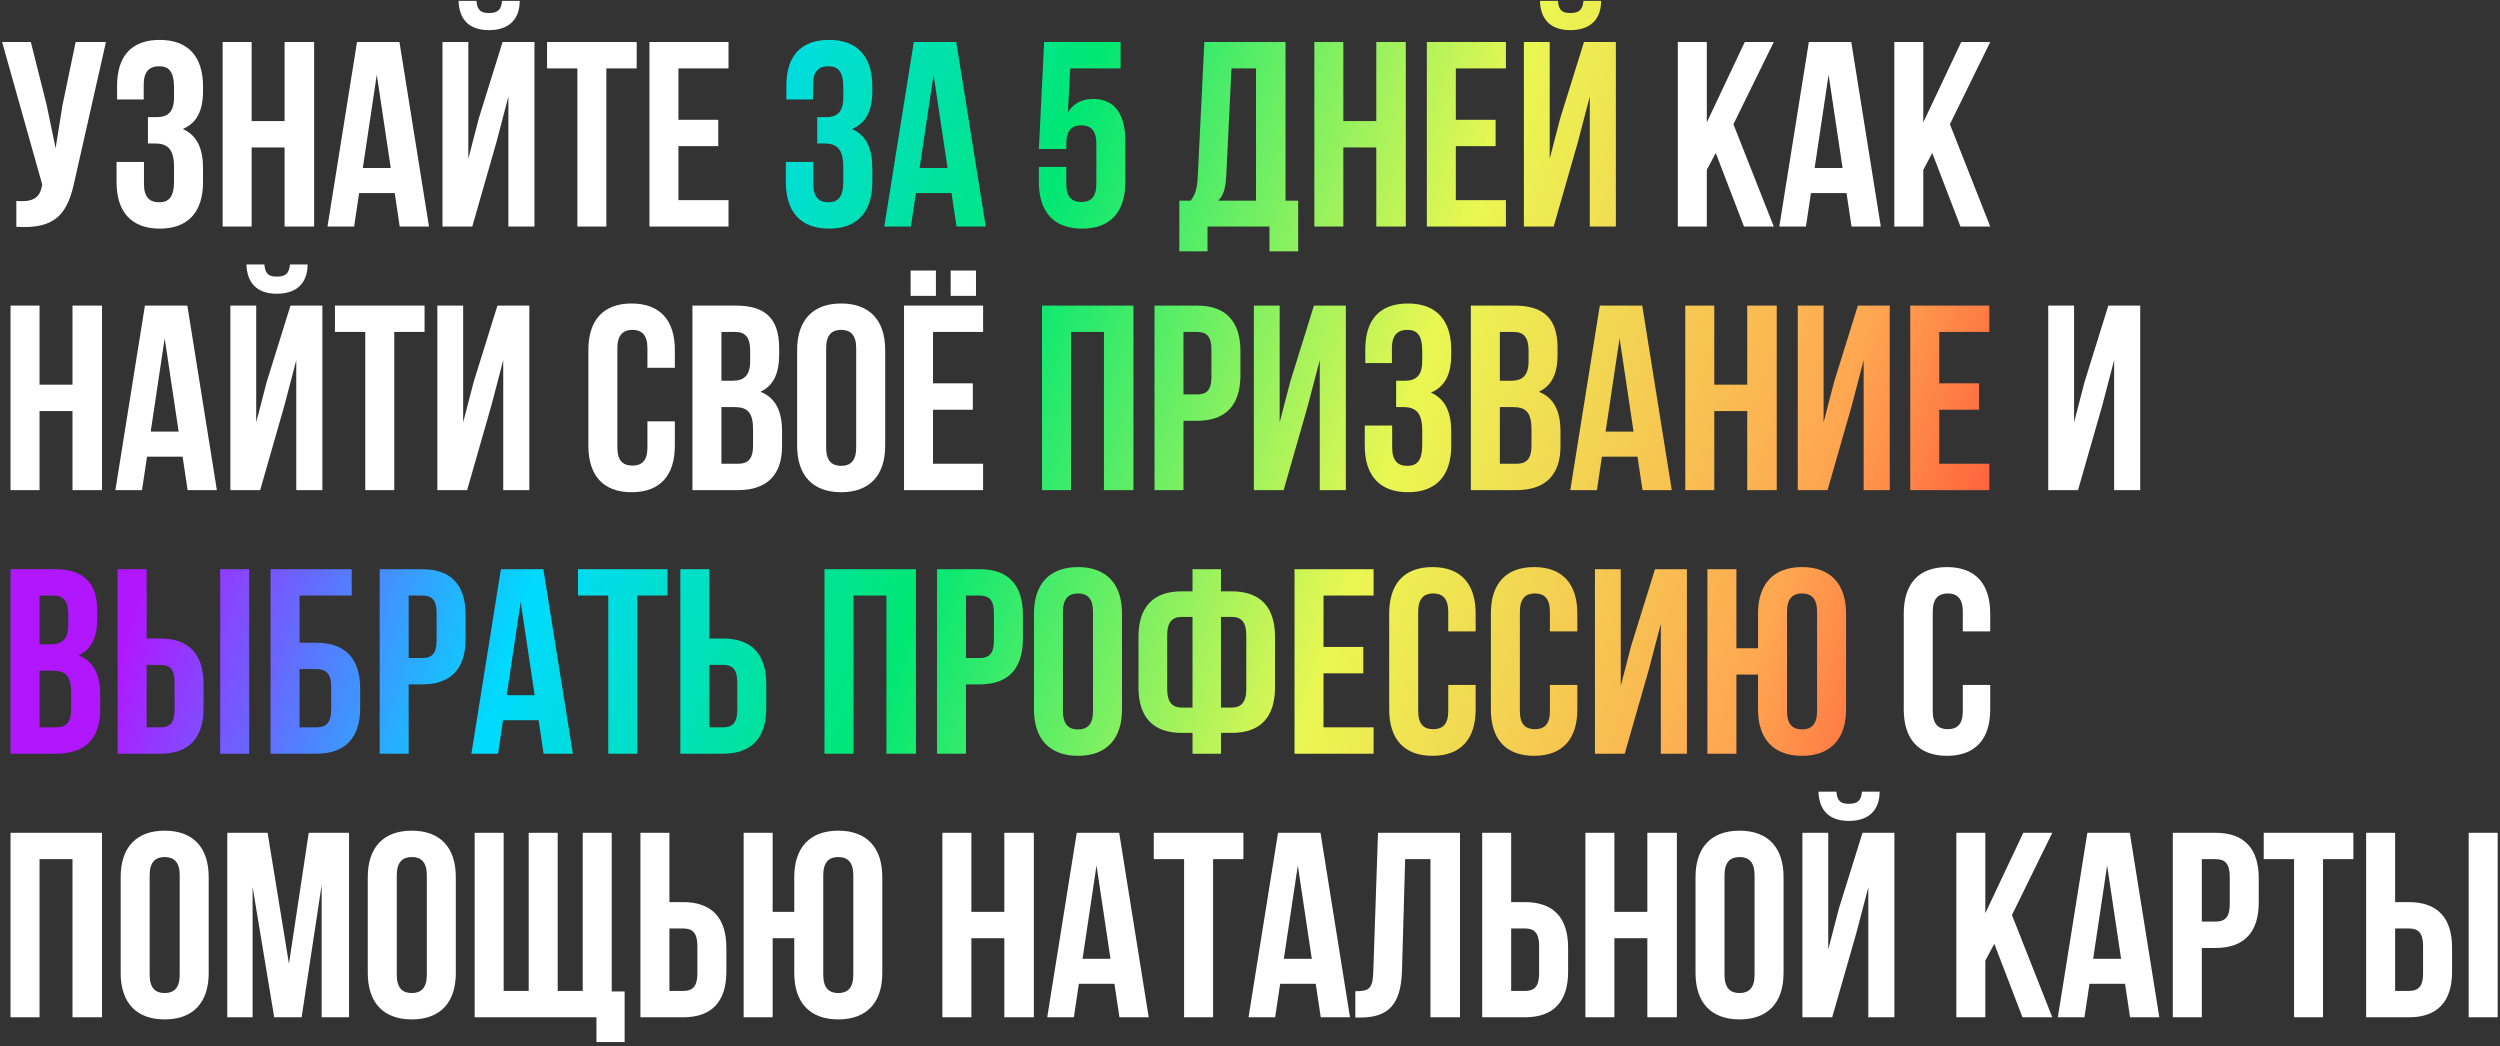
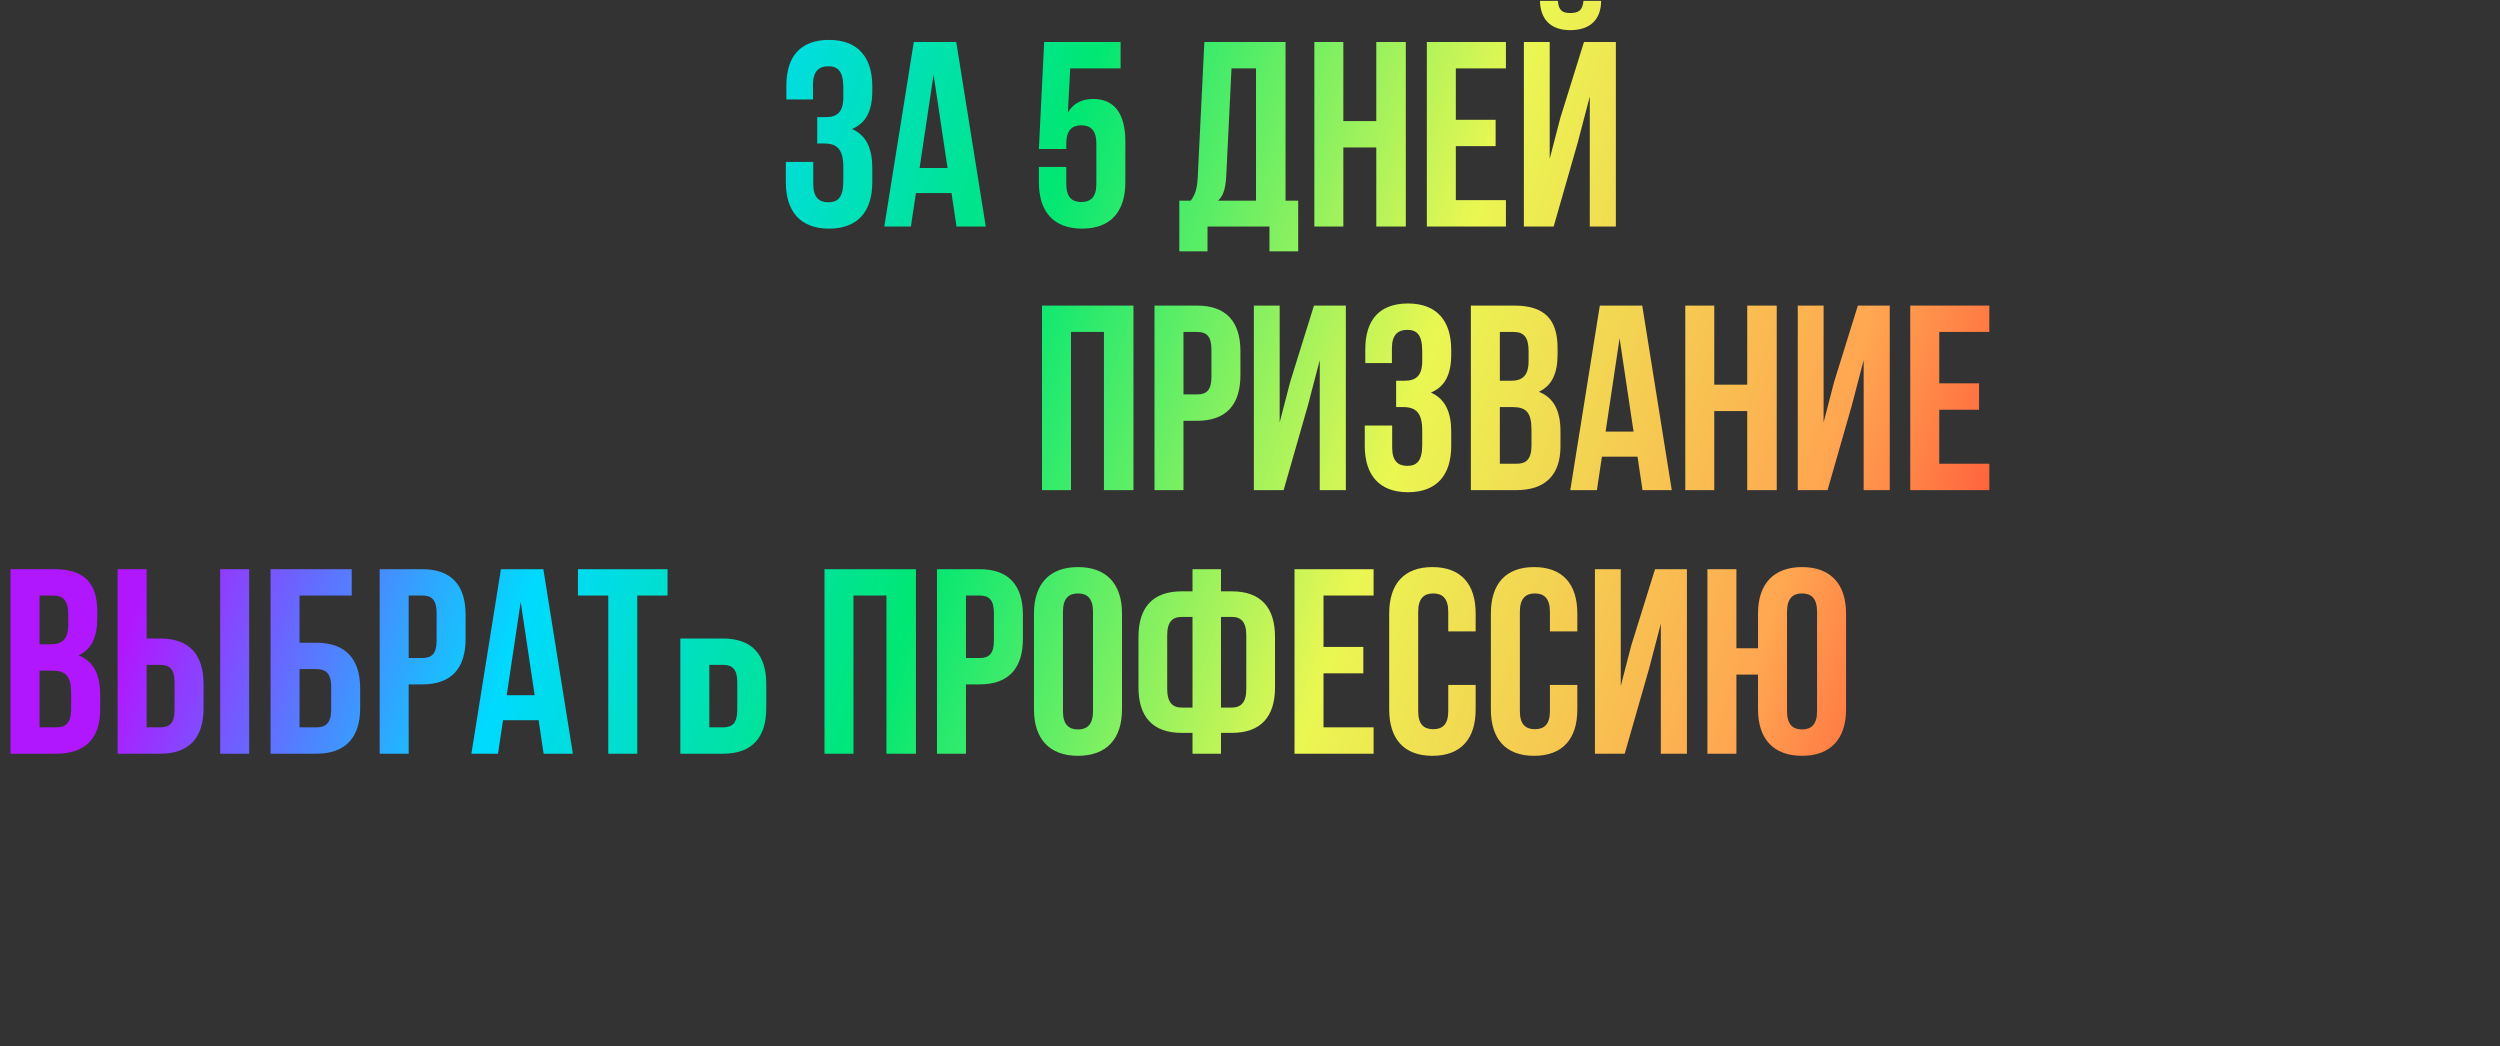
<svg xmlns="http://www.w3.org/2000/svg" width="607" height="254" viewBox="0 0 607 254" fill="none">
  <rect x="0" y="0" width="607" height="254" fill="#333333" stroke="none" />
-   <path d="M25.728 10.2H18.368L15.168 25.56L13.504 35.992L11.328 25.496L7.488 10.2H0.512L10.24 44.76L10.176 45.144C9.6 48.408 7.552 49.048 3.968 48.792V55.064C13.76 55.704 16.512 51.672 18.176 43.608L25.728 10.2ZM42.253 23.704C42.253 27.288 40.653 28.44 38.029 28.44H35.917V34.84H37.645C40.845 34.84 42.253 36.376 42.253 40.536V44.056C42.253 48.024 40.845 49.112 38.605 49.112C36.365 49.112 34.957 47.896 34.957 44.696V39.32H28.301V44.248C28.301 51.416 31.885 55.512 38.797 55.512C45.709 55.512 49.293 51.416 49.293 44.248V40.728C49.293 36.184 47.885 32.856 44.365 31.32C47.757 29.912 49.293 26.904 49.293 22.104V20.952C49.293 13.784 45.709 9.688 38.797 9.688C31.885 9.688 28.429 13.656 28.429 20.824V24.152H34.893V20.504C34.893 17.304 36.365 16.088 38.605 16.088C40.845 16.088 42.253 17.176 42.253 21.208V23.704ZM61.1 35.8H69.1V55H76.268V10.2H69.1V29.4H61.1V10.2H54.06V55H61.1V35.8ZM96.989 10.2H86.684L79.516 55H85.981L87.197 46.872H95.837L97.052 55H104.157L96.989 10.2ZM91.484 18.136L94.876 40.792H88.093L91.484 18.136ZM114.667 55H107.435V10.2H113.707V38.552L116.267 28.696L122.027 10.2H129.771V55H123.435V23.448L120.555 34.456L114.667 55ZM121.899 0.216C121.707 2.584 120.619 3.16 118.699 3.16C116.843 3.16 115.883 2.584 115.691 0.216H111.339C111.467 4.568 113.771 7.32 118.699 7.32C123.691 7.32 126.187 4.568 126.187 0.216H121.899ZM132.825 16.6H140.185V55H147.225V16.6H154.585V10.2H132.825V16.6ZM164.725 16.6H176.885V10.2H157.685V55H176.885V48.6H164.725V35.48H174.389V29.08H164.725V16.6ZM423.437 55H430.669L420.877 30.168L430.669 10.2H423.628L414.413 29.72V10.2H407.373V55H414.413V41.24L416.589 37.144L423.437 55ZM449.489 10.2H439.185L432.017 55H438.481L439.697 46.872H448.337L449.553 55H456.657L449.489 10.2ZM443.985 18.136L447.377 40.792H440.593L443.985 18.136ZM475.999 55H483.231L473.439 30.168L483.231 10.2H476.191L466.975 29.72V10.2H459.935V55H466.975V41.24L469.151 37.144L475.999 55ZM9.6 99.8H17.6V119H24.768V74.2H17.6V93.4H9.6V74.2H2.56V119H9.6V99.8ZM45.489 74.2H35.184L28.017 119H34.48L35.697 110.872H44.337L45.553 119H52.657L45.489 74.2ZM39.984 82.136L43.377 104.792H36.593L39.984 82.136ZM63.167 119H55.935V74.2H62.207V102.552L64.767 92.696L70.527 74.2H78.271V119H71.935V87.448L69.055 98.456L63.167 119ZM70.399 64.216C70.207 66.584 69.119 67.16 67.199 67.16C65.343 67.16 64.383 66.584 64.191 64.216H59.839C59.967 68.568 62.271 71.32 67.199 71.32C72.191 71.32 74.687 68.568 74.687 64.216H70.399ZM81.325 80.6H88.684V119H95.725V80.6H103.085V74.2H81.325V80.6ZM119.305 98.456L122.185 87.448V119H128.521V74.2H120.777L115.017 92.696L112.457 102.552V74.2H106.185V119H113.417L119.305 98.456ZM157.195 102.296V108.696C157.195 111.896 155.787 113.048 153.547 113.048C151.307 113.048 149.899 111.896 149.899 108.696V84.504C149.899 81.304 151.307 80.088 153.547 80.088C155.787 80.088 157.195 81.304 157.195 84.504V89.304H163.851V84.952C163.851 77.784 160.267 73.688 153.355 73.688C146.443 73.688 142.859 77.784 142.859 84.952V108.248C142.859 115.416 146.443 119.512 153.355 119.512C160.267 119.512 163.851 115.416 163.851 108.248V102.296H157.195ZM178.747 74.2H168.123V119H179.195C186.235 119 189.883 115.288 189.883 108.376V104.728C189.883 99.992 188.411 96.6 184.635 95.128C187.771 93.656 189.179 90.712 189.179 86.104V84.504C189.179 77.592 186.043 74.2 178.747 74.2ZM178.299 98.84C181.499 98.84 182.843 100.12 182.843 104.28V108.184C182.843 111.512 181.562 112.6 179.195 112.6H175.163V98.84H178.299ZM178.555 80.6C181.051 80.6 182.139 82.008 182.139 85.208V87.704C182.139 91.288 180.539 92.44 177.915 92.44H175.163V80.6H178.555ZM200.587 84.504C200.587 81.304 201.995 80.088 204.235 80.088C206.475 80.088 207.883 81.304 207.883 84.504V108.696C207.883 111.896 206.475 113.112 204.235 113.112C201.995 113.112 200.587 111.896 200.587 108.696V84.504ZM193.547 108.248C193.547 115.416 197.323 119.512 204.235 119.512C211.147 119.512 214.923 115.416 214.923 108.248V84.952C214.923 77.784 211.147 73.688 204.235 73.688C197.323 73.688 193.547 77.784 193.547 84.952V108.248ZM226.538 80.6H238.698V74.2H219.498V119H238.698V112.6H226.538V99.48H236.202V93.08H226.538V80.6ZM221.098 65.688V71.832H227.242V65.688H221.098ZM230.826 65.688V71.832H236.97V65.688H230.826ZM510.43 98.456L513.31 87.448V119H519.646V74.2H511.902L506.142 92.696L503.582 102.552V74.2H497.31V119H504.542L510.43 98.456ZM476.57 166.296V172.696C476.57 175.896 475.162 177.048 472.922 177.048C470.682 177.048 469.274 175.896 469.274 172.696V148.504C469.274 145.304 470.682 144.088 472.922 144.088C475.162 144.088 476.57 145.304 476.57 148.504V153.304H483.226V148.952C483.226 141.784 479.642 137.688 472.73 137.688C465.818 137.688 462.234 141.784 462.234 148.952V172.248C462.234 179.416 465.818 183.512 472.73 183.512C479.642 183.512 483.226 179.416 483.226 172.248V166.296H476.57ZM9.6 208.6H17.6V247H24.768V202.2H2.56V247H9.6V208.6ZM36.337 212.504C36.337 209.304 37.745 208.088 39.984 208.088C42.224 208.088 43.633 209.304 43.633 212.504V236.696C43.633 239.896 42.224 241.112 39.984 241.112C37.745 241.112 36.337 239.896 36.337 236.696V212.504ZM29.297 236.248C29.297 243.416 33.072 247.512 39.984 247.512C46.897 247.512 50.672 243.416 50.672 236.248V212.952C50.672 205.784 46.897 201.688 39.984 201.688C33.072 201.688 29.297 205.784 29.297 212.952V236.248ZM64.975 202.2H55.184V247H61.328V215.32L66.576 247H73.231L78.096 214.872V247H84.751V202.2H74.96L70.159 234.008L64.975 202.2ZM96.337 212.504C96.337 209.304 97.745 208.088 99.984 208.088C102.225 208.088 103.633 209.304 103.633 212.504V236.696C103.633 239.896 102.225 241.112 99.984 241.112C97.745 241.112 96.337 239.896 96.337 236.696V212.504ZM89.296 236.248C89.296 243.416 93.073 247.512 99.984 247.512C106.897 247.512 110.673 243.416 110.673 236.248V212.952C110.673 205.784 106.897 201.688 99.984 201.688C93.073 201.688 89.296 205.784 89.296 212.952V236.248ZM148.528 202.2H141.488V240.6H135.408V202.2H128.368V240.6H122.288V202.2H115.248V247H144.816V253.016H151.664V240.728H148.528V202.2ZM165.866 247C172.906 247 176.362 243.096 176.362 235.928V230.104C176.362 222.936 172.906 219.032 165.866 219.032H162.538V202.2H155.498V247H165.866ZM162.538 240.6V225.432H165.866C168.106 225.432 169.322 226.456 169.322 229.656V236.376C169.322 239.576 168.106 240.6 165.866 240.6H162.538ZM192.848 236.248C192.848 243.416 196.624 247.512 203.536 247.512C210.448 247.512 214.224 243.416 214.224 236.248V212.952C214.224 205.784 210.448 201.688 203.536 201.688C196.624 201.688 192.848 205.784 192.848 212.952V221.4H187.6V202.2H180.56V247H187.6V227.8H192.848V236.248ZM199.888 212.504C199.888 209.304 201.296 208.088 203.536 208.088C205.776 208.088 207.184 209.304 207.184 212.504V236.696C207.184 239.896 205.776 241.112 203.536 241.112C201.296 241.112 199.888 239.896 199.888 236.696V212.504ZM235.85 227.8H243.85V247H251.018V202.2H243.85V221.4H235.85V202.2H228.81V247H235.85V227.8ZM271.739 202.2H261.435L254.267 247H260.731L261.947 238.872H270.587L271.803 247H278.907L271.739 202.2ZM266.235 210.136L269.627 232.792H262.843L266.235 210.136ZM280.137 208.6H287.497V247H294.537V208.6H301.897V202.2H280.137V208.6ZM320.614 202.2H310.31L303.142 247H309.606L310.822 238.872H319.462L320.678 247H327.782L320.614 202.2ZM315.11 210.136L318.502 232.792H311.718L315.11 210.136ZM329.076 247.064H330.164C337.204 247.064 340.148 243.864 340.404 235.672L341.172 208.6H347.316V247H354.484V202.2H334.58L333.428 236.056C333.3 240.216 332.276 240.664 329.076 240.664V247.064ZM370.241 247C377.281 247 380.737 243.096 380.737 235.928V230.104C380.737 222.936 377.281 219.032 370.241 219.032H366.913V202.2H359.873V247H370.241ZM366.913 240.6V225.432H370.241C372.481 225.432 373.697 226.456 373.697 229.656V236.376C373.697 239.576 372.481 240.6 370.241 240.6H366.913ZM391.975 227.8H399.975V247H407.143V202.2H399.975V221.4H391.975V202.2H384.935V247H391.975V227.8ZM418.712 212.504C418.712 209.304 420.12 208.088 422.36 208.088C424.6 208.088 426.008 209.304 426.008 212.504V236.696C426.008 239.896 424.6 241.112 422.36 241.112C420.12 241.112 418.712 239.896 418.712 236.696V212.504ZM411.672 236.248C411.672 243.416 415.448 247.512 422.36 247.512C429.272 247.512 433.048 243.416 433.048 236.248V212.952C433.048 205.784 429.272 201.688 422.36 201.688C415.448 201.688 411.672 205.784 411.672 212.952V236.248ZM444.855 247H437.623V202.2H443.895V230.552L446.455 220.696L452.215 202.2H459.959V247H453.623V215.448L450.743 226.456L444.855 247ZM452.087 192.216C451.895 194.584 450.807 195.16 448.887 195.16C447.031 195.16 446.071 194.584 445.879 192.216H441.527C441.655 196.568 443.959 199.32 448.887 199.32C453.878 199.32 456.375 196.568 456.375 192.216H452.087ZM491.062 247H498.294L488.502 222.168L498.294 202.2H491.253L482.038 221.72V202.2H474.998V247H482.038V233.24L484.214 229.144L491.062 247ZM517.114 202.2H506.81L499.642 247H506.106L507.322 238.872H515.962L517.178 247H524.282L517.114 202.2ZM511.61 210.136L515.002 232.792H508.218L511.61 210.136ZM537.928 202.2H527.56V247H534.6V230.168H537.928C544.968 230.168 548.424 226.264 548.424 219.096V213.272C548.424 206.104 544.968 202.2 537.928 202.2ZM537.928 208.6C540.168 208.6 541.384 209.624 541.384 212.824V219.544C541.384 222.744 540.168 223.768 537.928 223.768H534.6V208.6H537.928ZM549.637 208.6H556.997V247H564.037V208.6H571.397V202.2H549.637V208.6ZM584.866 247C591.906 247 595.362 243.096 595.362 235.928V230.104C595.362 222.936 591.906 219.032 584.866 219.032H581.538V202.2H574.498V247H584.866ZM581.538 240.6V225.432H584.866C587.106 225.432 588.322 226.456 588.322 229.656V236.376C588.322 239.576 587.106 240.6 584.866 240.6H581.538ZM606.434 247V202.2H599.394V247H606.434Z" fill="white" />
-   <path d="M204.753 23.704C204.753 27.288 203.153 28.44 200.529 28.44H198.417V34.84H200.145C203.345 34.84 204.753 36.376 204.753 40.536V44.056C204.753 48.024 203.345 49.112 201.105 49.112C198.865 49.112 197.457 47.896 197.457 44.696V39.32H190.801V44.248C190.801 51.416 194.385 55.512 201.297 55.512C208.209 55.512 211.793 51.416 211.793 44.248V40.728C211.793 36.184 210.385 32.856 206.865 31.32C210.257 29.912 211.793 26.904 211.793 22.104V20.952C211.793 13.784 208.209 9.688 201.297 9.688C194.385 9.688 190.929 13.656 190.929 20.824V24.152H197.393V20.504C197.393 17.304 198.865 16.088 201.105 16.088C203.345 16.088 204.753 17.176 204.753 21.208V23.704ZM232.176 10.2H221.872L214.704 55H221.168L222.384 46.872H231.024L232.24 55H239.344L232.176 10.2ZM226.672 18.136L230.064 40.792H223.28L226.672 18.136ZM252.24 40.536V44.248C252.24 51.416 255.824 55.512 262.736 55.512C269.648 55.512 273.232 51.416 273.232 44.248V34.264C273.232 27.672 270.608 24.024 265.424 24.024C262.608 24.024 260.56 25.176 259.28 27.288L259.856 16.6H272.08V10.2H253.52L252.24 36.184H258.896V34.84C258.896 31.64 260.304 30.424 262.544 30.424C264.784 30.424 266.192 31.64 266.192 34.84V44.696C266.192 47.896 264.784 49.048 262.544 49.048C260.304 49.048 258.896 47.896 258.896 44.696V40.536H252.24ZM315.201 61.016V48.728H312.129V10.2H292.417L290.817 42.904C290.689 45.528 290.305 47.192 289.089 48.728H286.337V61.016H293.185V55H308.225V61.016H315.201ZM299.009 16.6H304.961V48.728H295.745C296.897 47.64 297.537 46.168 297.729 42.776L299.009 16.6ZM326.163 35.8H334.163V55H341.331V10.2H334.163V29.4H326.163V10.2H319.123V55H326.163V35.8ZM353.475 16.6H365.635V10.2H346.435V55H365.635V48.6H353.475V35.48H363.139V29.08H353.475V16.6ZM377.23 55H369.998V10.2H376.27V38.552L378.83 28.696L384.59 10.2H392.334V55H385.998V23.448L383.118 34.456L377.23 55ZM384.462 0.216C384.27 2.584 383.182 3.16 381.262 3.16C379.406 3.16 378.446 2.584 378.254 0.216H373.902C374.03 4.568 376.334 7.32 381.262 7.32C386.253 7.32 388.75 4.568 388.75 0.216H384.462ZM260.038 80.6H268.038V119H275.206V74.2H252.998V119H260.038V80.6ZM290.678 74.2H280.31V119H287.35V102.168H290.678C297.718 102.168 301.174 98.264 301.174 91.096V85.272C301.174 78.104 297.718 74.2 290.678 74.2ZM290.678 80.6C292.918 80.6 294.134 81.624 294.134 84.824V91.544C294.134 94.744 292.918 95.768 290.678 95.768H287.35V80.6H290.678ZM317.555 98.456L320.435 87.448V119H326.771V74.2H319.027L313.267 92.696L310.707 102.552V74.2H304.435V119H311.667L317.555 98.456ZM345.316 87.704C345.316 91.288 343.716 92.44 341.092 92.44H338.98V98.84H340.708C343.908 98.84 345.316 100.376 345.316 104.536V108.056C345.316 112.024 343.908 113.112 341.668 113.112C339.428 113.112 338.02 111.896 338.02 108.696V103.32H331.364V108.248C331.364 115.416 334.948 119.512 341.86 119.512C348.772 119.512 352.356 115.416 352.356 108.248V104.728C352.356 100.184 350.948 96.856 347.428 95.32C350.82 93.912 352.356 90.904 352.356 86.104V84.952C352.356 77.784 348.772 73.688 341.86 73.688C334.948 73.688 331.492 77.656 331.492 84.824V88.152H337.956V84.504C337.956 81.304 339.428 80.088 341.668 80.088C343.908 80.088 345.316 81.176 345.316 85.208V87.704ZM367.747 74.2H357.123V119H368.195C375.235 119 378.883 115.288 378.883 108.376V104.728C378.883 99.992 377.411 96.6 373.635 95.128C376.771 93.656 378.179 90.712 378.179 86.104V84.504C378.179 77.592 375.043 74.2 367.747 74.2ZM367.299 98.84C370.499 98.84 371.843 100.12 371.843 104.28V108.184C371.843 111.512 370.562 112.6 368.195 112.6H364.163V98.84H367.299ZM367.555 80.6C370.051 80.6 371.139 82.008 371.139 85.208V87.704C371.139 91.288 369.539 92.44 366.915 92.44H364.163V80.6H367.555ZM398.739 74.2H388.435L381.267 119H387.731L388.947 110.872H397.587L398.803 119H405.907L398.739 74.2ZM393.235 82.136L396.627 104.792H389.843L393.235 82.136ZM416.225 99.8H424.225V119H431.393V74.2H424.225V93.4H416.225V74.2H409.185V119H416.225V99.8ZM449.618 98.456L452.498 87.448V119H458.834V74.2H451.09L445.33 92.696L442.77 102.552V74.2H436.498V119H443.73L449.618 98.456ZM470.85 80.6H483.01V74.2H463.81V119H483.01V112.6H470.85V99.48H480.514V93.08H470.85V80.6ZM13.184 138.2H2.56V183H13.632C20.672 183 24.32 179.288 24.32 172.376V168.728C24.32 163.992 22.848 160.6 19.072 159.128C22.208 157.656 23.616 154.712 23.616 150.104V148.504C23.616 141.592 20.48 138.2 13.184 138.2ZM12.736 162.84C15.936 162.84 17.28 164.12 17.28 168.28V172.184C17.28 175.512 16 176.6 13.632 176.6H9.6V162.84H12.736ZM12.992 144.6C15.488 144.6 16.576 146.008 16.576 149.208V151.704C16.576 155.288 14.976 156.44 12.352 156.44H9.6V144.6H12.992ZM38.928 183C45.968 183 49.424 179.096 49.424 171.928V166.104C49.424 158.936 45.968 155.032 38.928 155.032H35.6V138.2H28.56V183H38.928ZM35.6 176.6V161.432H38.928C41.168 161.432 42.384 162.456 42.384 165.656V172.376C42.384 175.576 41.168 176.6 38.928 176.6H35.6ZM60.496 183V138.2H53.456V183H60.496ZM76.823 183C83.862 183 87.447 179.096 87.447 171.928V167.128C87.447 159.96 83.862 156.056 76.823 156.056H72.727V144.6H85.398V138.2H65.686V183H76.823ZM72.727 176.6V162.456H76.823C79.062 162.456 80.406 163.48 80.406 166.68V172.376C80.406 175.576 79.062 176.6 76.823 176.6H72.727ZM102.553 138.2H92.185V183H99.225V166.168H102.553C109.593 166.168 113.049 162.264 113.049 155.096V149.272C113.049 142.104 109.593 138.2 102.553 138.2ZM102.553 144.6C104.793 144.6 106.009 145.624 106.009 148.824V155.544C106.009 158.744 104.793 159.768 102.553 159.768H99.225V144.6H102.553ZM131.926 138.2H121.622L114.454 183H120.918L122.134 174.872H130.774L131.99 183H139.094L131.926 138.2ZM126.422 146.136L129.814 168.792H123.03L126.422 146.136ZM140.325 144.6H147.685V183H154.725V144.6H162.085V138.2H140.325V144.6ZM175.553 183C182.593 183 186.049 179.096 186.049 171.928V166.104C186.049 158.936 182.593 155.032 175.553 155.032H172.225V138.2H165.185V183H175.553ZM172.225 176.6V161.432H175.553C177.793 161.432 179.009 162.456 179.009 165.656V172.376C179.009 175.576 177.793 176.6 175.553 176.6H172.225ZM207.225 144.6H215.225V183H222.393V138.2H200.185V183H207.225V144.6ZM237.866 138.2H227.498V183H234.538V166.168H237.866C244.906 166.168 248.362 162.264 248.362 155.096V149.272C248.362 142.104 244.906 138.2 237.866 138.2ZM237.866 144.6C240.106 144.6 241.322 145.624 241.322 148.824V155.544C241.322 158.744 240.106 159.768 237.866 159.768H234.538V144.6H237.866ZM258.087 148.504C258.087 145.304 259.495 144.088 261.735 144.088C263.975 144.088 265.383 145.304 265.383 148.504V172.696C265.383 175.896 263.975 177.112 261.735 177.112C259.495 177.112 258.087 175.896 258.087 172.696V148.504ZM251.047 172.248C251.047 179.416 254.823 183.512 261.735 183.512C268.647 183.512 272.423 179.416 272.423 172.248V148.952C272.423 141.784 268.647 137.688 261.735 137.688C254.823 137.688 251.047 141.784 251.047 148.952V172.248ZM289.542 183H296.454V177.944H299.078C306.118 177.944 309.574 174.04 309.574 166.872V154.648C309.574 147.48 306.118 143.576 299.078 143.576H296.454V138.2H289.542V143.576H286.918C279.878 143.576 276.422 147.48 276.422 154.648V166.872C276.422 174.04 279.878 177.944 286.918 177.944H289.542V183ZM299.078 149.784C301.318 149.784 302.598 151 302.598 154.2V167.32C302.598 170.52 301.318 171.8 299.078 171.8H296.454V149.784H299.078ZM289.542 171.8H286.918C284.678 171.8 283.398 170.52 283.398 167.32V154.2C283.398 151 284.678 149.784 286.918 149.784H289.542V171.8ZM321.35 144.6H333.51V138.2H314.31V183H333.51V176.6H321.35V163.48H331.014V157.08H321.35V144.6ZM351.633 166.296V172.696C351.633 175.896 350.225 177.048 347.985 177.048C345.745 177.048 344.337 175.896 344.337 172.696V148.504C344.337 145.304 345.745 144.088 347.985 144.088C350.225 144.088 351.633 145.304 351.633 148.504V153.304H358.289V148.952C358.289 141.784 354.705 137.688 347.793 137.688C340.881 137.688 337.297 141.784 337.297 148.952V172.248C337.297 179.416 340.881 183.512 347.793 183.512C354.705 183.512 358.289 179.416 358.289 172.248V166.296H351.633ZM376.32 166.296V172.696C376.32 175.896 374.912 177.048 372.672 177.048C370.432 177.048 369.024 175.896 369.024 172.696V148.504C369.024 145.304 370.432 144.088 372.672 144.088C374.912 144.088 376.32 145.304 376.32 148.504V153.304H382.976V148.952C382.976 141.784 379.392 137.688 372.48 137.688C365.568 137.688 361.984 141.784 361.984 148.952V172.248C361.984 179.416 365.568 183.512 372.48 183.512C379.392 183.512 382.976 179.416 382.976 172.248V166.296H376.32ZM400.368 162.456L403.248 151.448V183H409.584V138.2H401.84L396.08 156.696L393.52 166.552V138.2H387.248V183H394.48L400.368 162.456ZM426.848 172.248C426.848 179.416 430.624 183.512 437.536 183.512C444.448 183.512 448.224 179.416 448.224 172.248V148.952C448.224 141.784 444.448 137.688 437.536 137.688C430.624 137.688 426.848 141.784 426.848 148.952V157.4H421.6V138.2H414.56V183H421.6V163.8H426.848V172.248ZM433.888 148.504C433.888 145.304 435.296 144.088 437.536 144.088C439.776 144.088 441.184 145.304 441.184 148.504V172.696C441.184 175.896 439.776 177.112 437.536 177.112C435.296 177.112 433.888 175.896 433.888 172.696V148.504Z" fill="url(#paint0_linear_185_959)" />
+   <path d="M204.753 23.704C204.753 27.288 203.153 28.44 200.529 28.44H198.417V34.84H200.145C203.345 34.84 204.753 36.376 204.753 40.536V44.056C204.753 48.024 203.345 49.112 201.105 49.112C198.865 49.112 197.457 47.896 197.457 44.696V39.32H190.801V44.248C190.801 51.416 194.385 55.512 201.297 55.512C208.209 55.512 211.793 51.416 211.793 44.248V40.728C211.793 36.184 210.385 32.856 206.865 31.32C210.257 29.912 211.793 26.904 211.793 22.104V20.952C211.793 13.784 208.209 9.688 201.297 9.688C194.385 9.688 190.929 13.656 190.929 20.824V24.152H197.393V20.504C197.393 17.304 198.865 16.088 201.105 16.088C203.345 16.088 204.753 17.176 204.753 21.208V23.704ZM232.176 10.2H221.872L214.704 55H221.168L222.384 46.872H231.024L232.24 55H239.344L232.176 10.2ZM226.672 18.136L230.064 40.792H223.28L226.672 18.136ZM252.24 40.536V44.248C252.24 51.416 255.824 55.512 262.736 55.512C269.648 55.512 273.232 51.416 273.232 44.248V34.264C273.232 27.672 270.608 24.024 265.424 24.024C262.608 24.024 260.56 25.176 259.28 27.288L259.856 16.6H272.08V10.2H253.52L252.24 36.184H258.896V34.84C258.896 31.64 260.304 30.424 262.544 30.424C264.784 30.424 266.192 31.64 266.192 34.84V44.696C266.192 47.896 264.784 49.048 262.544 49.048C260.304 49.048 258.896 47.896 258.896 44.696V40.536H252.24ZM315.201 61.016V48.728H312.129V10.2H292.417L290.817 42.904C290.689 45.528 290.305 47.192 289.089 48.728H286.337V61.016H293.185V55H308.225V61.016H315.201ZM299.009 16.6H304.961V48.728H295.745C296.897 47.64 297.537 46.168 297.729 42.776L299.009 16.6ZM326.163 35.8H334.163V55H341.331V10.2H334.163V29.4H326.163V10.2H319.123V55H326.163V35.8ZM353.475 16.6H365.635V10.2H346.435V55H365.635V48.6H353.475V35.48H363.139V29.08H353.475V16.6ZM377.23 55H369.998V10.2H376.27V38.552L378.83 28.696L384.59 10.2H392.334V55H385.998V23.448L383.118 34.456L377.23 55ZM384.462 0.216C384.27 2.584 383.182 3.16 381.262 3.16C379.406 3.16 378.446 2.584 378.254 0.216H373.902C374.03 4.568 376.334 7.32 381.262 7.32C386.253 7.32 388.75 4.568 388.75 0.216H384.462ZM260.038 80.6H268.038V119H275.206V74.2H252.998V119H260.038V80.6ZM290.678 74.2H280.31V119H287.35V102.168H290.678C297.718 102.168 301.174 98.264 301.174 91.096V85.272C301.174 78.104 297.718 74.2 290.678 74.2ZM290.678 80.6C292.918 80.6 294.134 81.624 294.134 84.824V91.544C294.134 94.744 292.918 95.768 290.678 95.768H287.35V80.6H290.678ZM317.555 98.456L320.435 87.448V119H326.771V74.2H319.027L313.267 92.696L310.707 102.552V74.2H304.435V119H311.667L317.555 98.456ZM345.316 87.704C345.316 91.288 343.716 92.44 341.092 92.44H338.98V98.84H340.708C343.908 98.84 345.316 100.376 345.316 104.536V108.056C345.316 112.024 343.908 113.112 341.668 113.112C339.428 113.112 338.02 111.896 338.02 108.696V103.32H331.364V108.248C331.364 115.416 334.948 119.512 341.86 119.512C348.772 119.512 352.356 115.416 352.356 108.248V104.728C352.356 100.184 350.948 96.856 347.428 95.32C350.82 93.912 352.356 90.904 352.356 86.104V84.952C352.356 77.784 348.772 73.688 341.86 73.688C334.948 73.688 331.492 77.656 331.492 84.824V88.152H337.956V84.504C337.956 81.304 339.428 80.088 341.668 80.088C343.908 80.088 345.316 81.176 345.316 85.208V87.704ZM367.747 74.2H357.123V119H368.195C375.235 119 378.883 115.288 378.883 108.376V104.728C378.883 99.992 377.411 96.6 373.635 95.128C376.771 93.656 378.179 90.712 378.179 86.104V84.504C378.179 77.592 375.043 74.2 367.747 74.2ZM367.299 98.84C370.499 98.84 371.843 100.12 371.843 104.28V108.184C371.843 111.512 370.562 112.6 368.195 112.6H364.163V98.84H367.299ZM367.555 80.6C370.051 80.6 371.139 82.008 371.139 85.208V87.704C371.139 91.288 369.539 92.44 366.915 92.44H364.163V80.6H367.555ZM398.739 74.2H388.435L381.267 119H387.731L388.947 110.872H397.587L398.803 119H405.907L398.739 74.2ZM393.235 82.136L396.627 104.792H389.843L393.235 82.136ZM416.225 99.8H424.225V119H431.393V74.2H424.225V93.4H416.225V74.2H409.185V119H416.225V99.8ZM449.618 98.456L452.498 87.448V119H458.834V74.2H451.09L445.33 92.696L442.77 102.552V74.2H436.498V119H443.73L449.618 98.456ZM470.85 80.6H483.01V74.2H463.81V119H483.01V112.6H470.85V99.48H480.514V93.08H470.85V80.6ZM13.184 138.2H2.56V183H13.632C20.672 183 24.32 179.288 24.32 172.376V168.728C24.32 163.992 22.848 160.6 19.072 159.128C22.208 157.656 23.616 154.712 23.616 150.104V148.504C23.616 141.592 20.48 138.2 13.184 138.2ZM12.736 162.84C15.936 162.84 17.28 164.12 17.28 168.28V172.184C17.28 175.512 16 176.6 13.632 176.6H9.6V162.84H12.736ZM12.992 144.6C15.488 144.6 16.576 146.008 16.576 149.208V151.704C16.576 155.288 14.976 156.44 12.352 156.44H9.6V144.6H12.992ZM38.928 183C45.968 183 49.424 179.096 49.424 171.928V166.104C49.424 158.936 45.968 155.032 38.928 155.032H35.6V138.2H28.56V183H38.928ZM35.6 176.6V161.432H38.928C41.168 161.432 42.384 162.456 42.384 165.656V172.376C42.384 175.576 41.168 176.6 38.928 176.6H35.6ZM60.496 183V138.2H53.456V183H60.496ZM76.823 183C83.862 183 87.447 179.096 87.447 171.928V167.128C87.447 159.96 83.862 156.056 76.823 156.056H72.727V144.6H85.398V138.2H65.686V183H76.823ZM72.727 176.6V162.456H76.823C79.062 162.456 80.406 163.48 80.406 166.68V172.376C80.406 175.576 79.062 176.6 76.823 176.6H72.727ZM102.553 138.2H92.185V183H99.225V166.168H102.553C109.593 166.168 113.049 162.264 113.049 155.096V149.272C113.049 142.104 109.593 138.2 102.553 138.2ZM102.553 144.6C104.793 144.6 106.009 145.624 106.009 148.824V155.544C106.009 158.744 104.793 159.768 102.553 159.768H99.225V144.6H102.553ZM131.926 138.2H121.622L114.454 183H120.918L122.134 174.872H130.774L131.99 183H139.094L131.926 138.2ZM126.422 146.136L129.814 168.792H123.03L126.422 146.136ZM140.325 144.6H147.685V183H154.725V144.6H162.085V138.2H140.325V144.6ZM175.553 183C182.593 183 186.049 179.096 186.049 171.928V166.104C186.049 158.936 182.593 155.032 175.553 155.032H172.225H165.185V183H175.553ZM172.225 176.6V161.432H175.553C177.793 161.432 179.009 162.456 179.009 165.656V172.376C179.009 175.576 177.793 176.6 175.553 176.6H172.225ZM207.225 144.6H215.225V183H222.393V138.2H200.185V183H207.225V144.6ZM237.866 138.2H227.498V183H234.538V166.168H237.866C244.906 166.168 248.362 162.264 248.362 155.096V149.272C248.362 142.104 244.906 138.2 237.866 138.2ZM237.866 144.6C240.106 144.6 241.322 145.624 241.322 148.824V155.544C241.322 158.744 240.106 159.768 237.866 159.768H234.538V144.6H237.866ZM258.087 148.504C258.087 145.304 259.495 144.088 261.735 144.088C263.975 144.088 265.383 145.304 265.383 148.504V172.696C265.383 175.896 263.975 177.112 261.735 177.112C259.495 177.112 258.087 175.896 258.087 172.696V148.504ZM251.047 172.248C251.047 179.416 254.823 183.512 261.735 183.512C268.647 183.512 272.423 179.416 272.423 172.248V148.952C272.423 141.784 268.647 137.688 261.735 137.688C254.823 137.688 251.047 141.784 251.047 148.952V172.248ZM289.542 183H296.454V177.944H299.078C306.118 177.944 309.574 174.04 309.574 166.872V154.648C309.574 147.48 306.118 143.576 299.078 143.576H296.454V138.2H289.542V143.576H286.918C279.878 143.576 276.422 147.48 276.422 154.648V166.872C276.422 174.04 279.878 177.944 286.918 177.944H289.542V183ZM299.078 149.784C301.318 149.784 302.598 151 302.598 154.2V167.32C302.598 170.52 301.318 171.8 299.078 171.8H296.454V149.784H299.078ZM289.542 171.8H286.918C284.678 171.8 283.398 170.52 283.398 167.32V154.2C283.398 151 284.678 149.784 286.918 149.784H289.542V171.8ZM321.35 144.6H333.51V138.2H314.31V183H333.51V176.6H321.35V163.48H331.014V157.08H321.35V144.6ZM351.633 166.296V172.696C351.633 175.896 350.225 177.048 347.985 177.048C345.745 177.048 344.337 175.896 344.337 172.696V148.504C344.337 145.304 345.745 144.088 347.985 144.088C350.225 144.088 351.633 145.304 351.633 148.504V153.304H358.289V148.952C358.289 141.784 354.705 137.688 347.793 137.688C340.881 137.688 337.297 141.784 337.297 148.952V172.248C337.297 179.416 340.881 183.512 347.793 183.512C354.705 183.512 358.289 179.416 358.289 172.248V166.296H351.633ZM376.32 166.296V172.696C376.32 175.896 374.912 177.048 372.672 177.048C370.432 177.048 369.024 175.896 369.024 172.696V148.504C369.024 145.304 370.432 144.088 372.672 144.088C374.912 144.088 376.32 145.304 376.32 148.504V153.304H382.976V148.952C382.976 141.784 379.392 137.688 372.48 137.688C365.568 137.688 361.984 141.784 361.984 148.952V172.248C361.984 179.416 365.568 183.512 372.48 183.512C379.392 183.512 382.976 179.416 382.976 172.248V166.296H376.32ZM400.368 162.456L403.248 151.448V183H409.584V138.2H401.84L396.08 156.696L393.52 166.552V138.2H387.248V183H394.48L400.368 162.456ZM426.848 172.248C426.848 179.416 430.624 183.512 437.536 183.512C444.448 183.512 448.224 179.416 448.224 172.248V148.952C448.224 141.784 444.448 137.688 437.536 137.688C430.624 137.688 426.848 141.784 426.848 148.952V157.4H421.6V138.2H414.56V183H421.6V163.8H426.848V172.248ZM433.888 148.504C433.888 145.304 435.296 144.088 437.536 144.088C439.776 144.088 441.184 145.304 441.184 148.504V172.696C441.184 175.896 439.776 177.112 437.536 177.112C435.296 177.112 433.888 175.896 433.888 172.696V148.504Z" fill="url(#paint0_linear_185_959)" />
  <defs>
    <linearGradient id="paint0_linear_185_959" x1="70.068" y1="35" x2="523.937" y2="185.048" gradientUnits="userSpaceOnUse">
      <stop stop-color="#B117FF" />
      <stop offset="0.188" stop-color="#00DAFF" />
      <stop offset="0.375" stop-color="#00E773" />
      <stop offset="0.583" stop-color="#EAF752" />
      <stop offset="0.792" stop-color="#FFA651" />
      <stop offset="1" stop-color="#FF001F" />
    </linearGradient>
  </defs>
</svg>